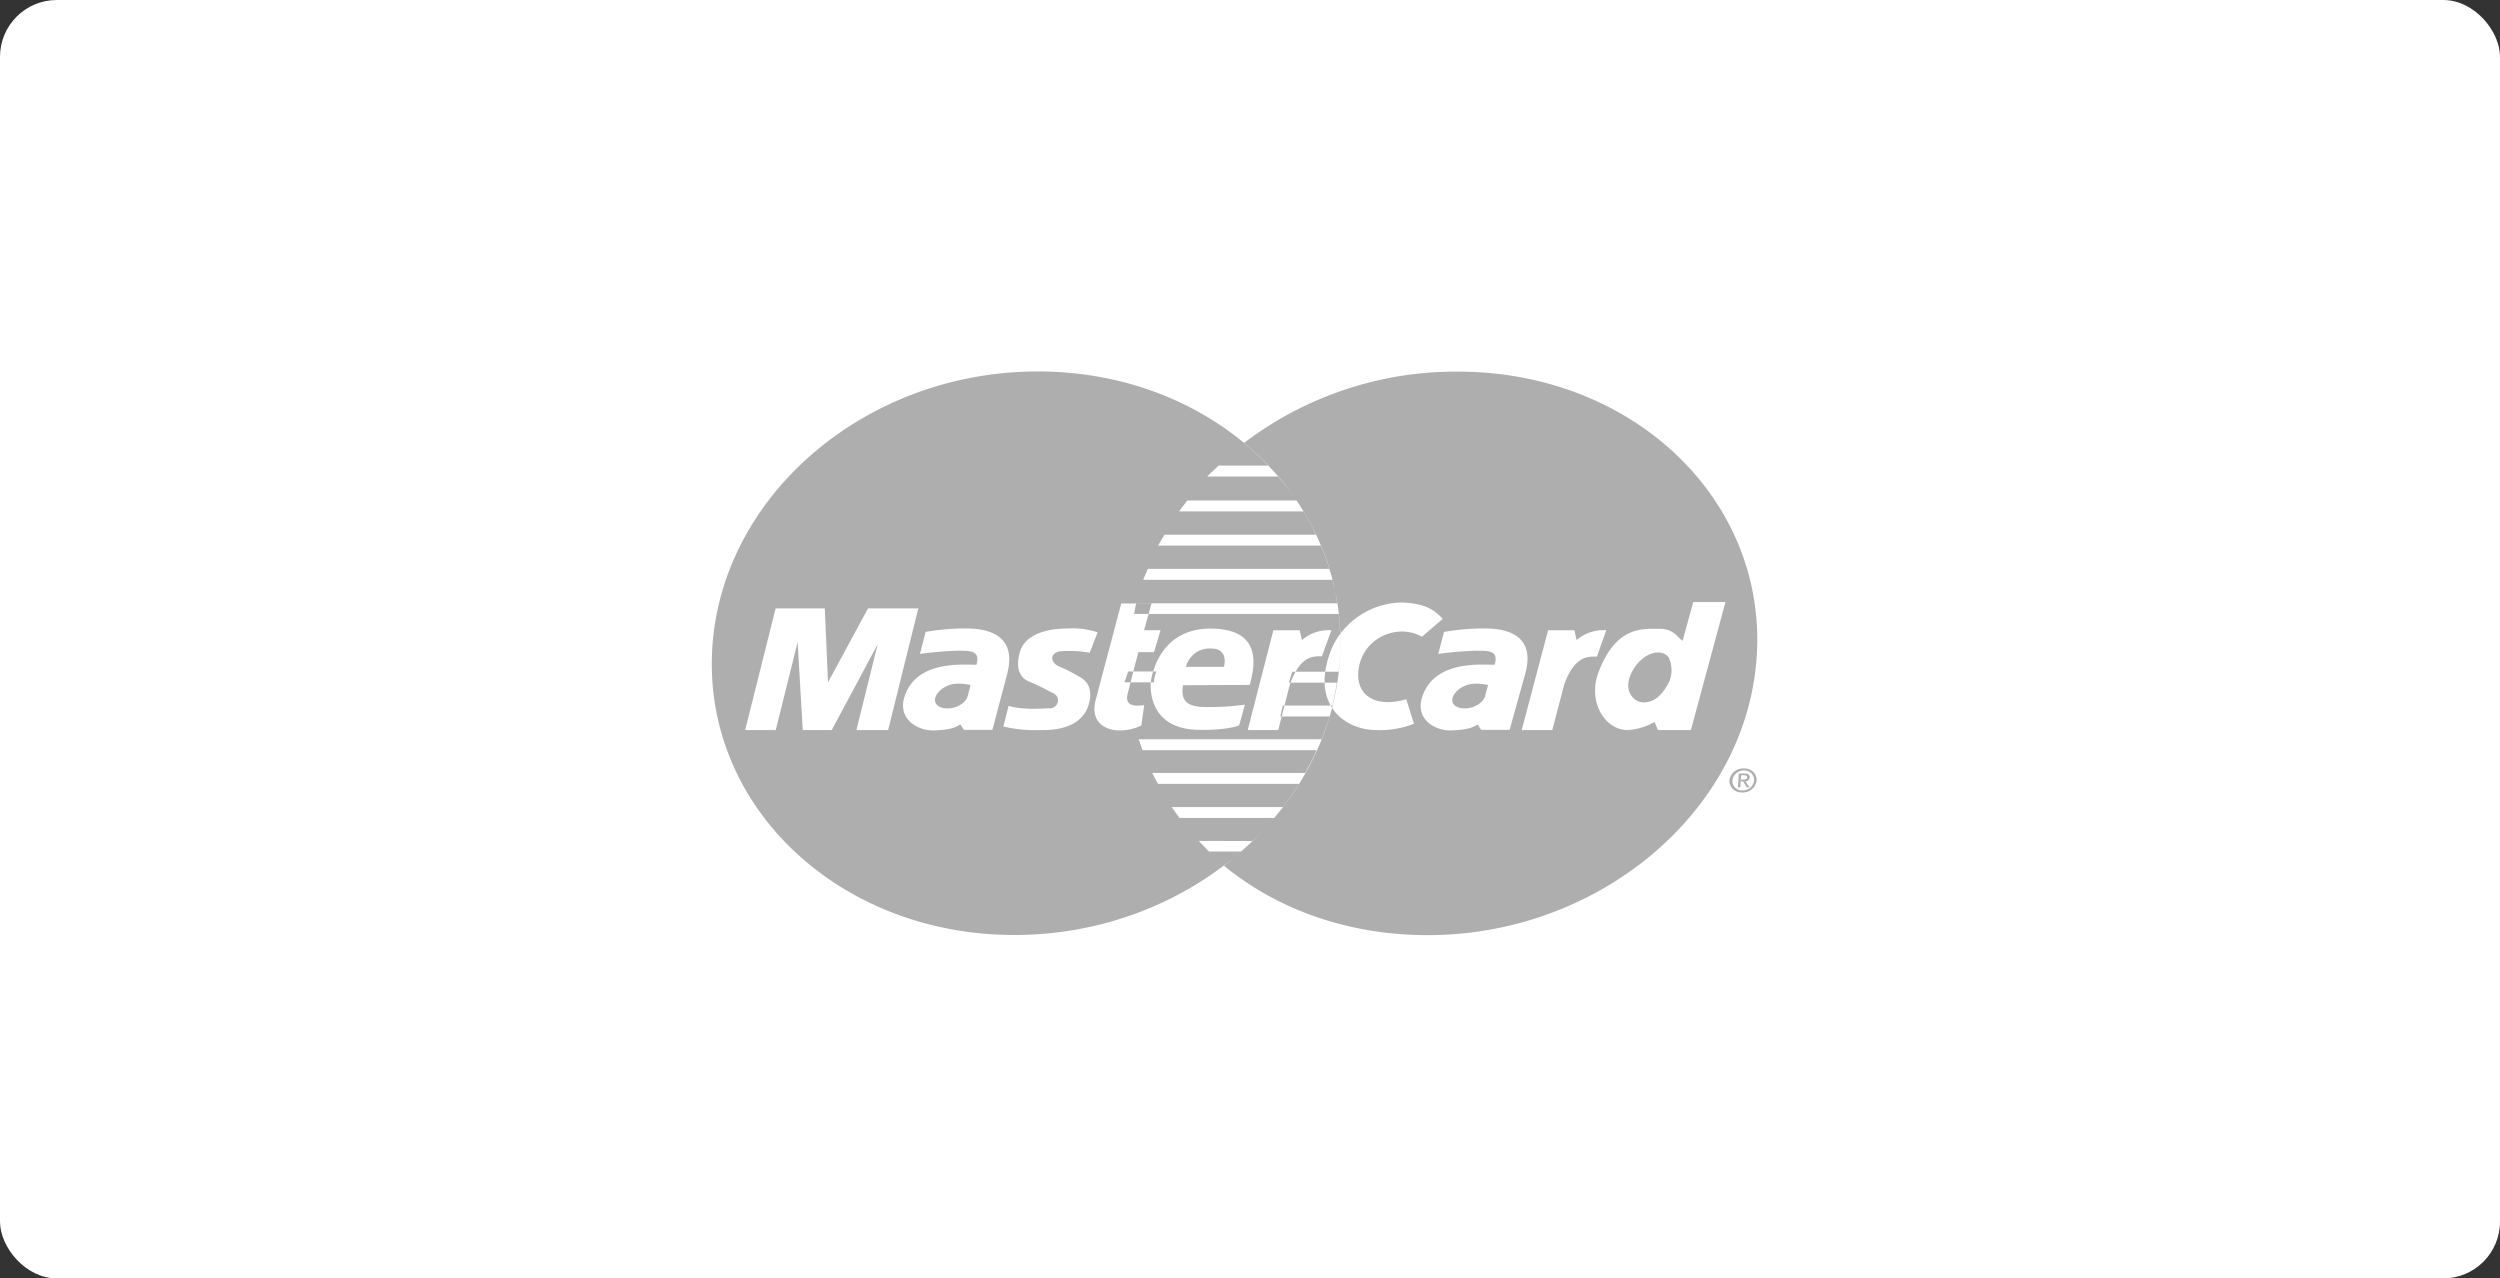
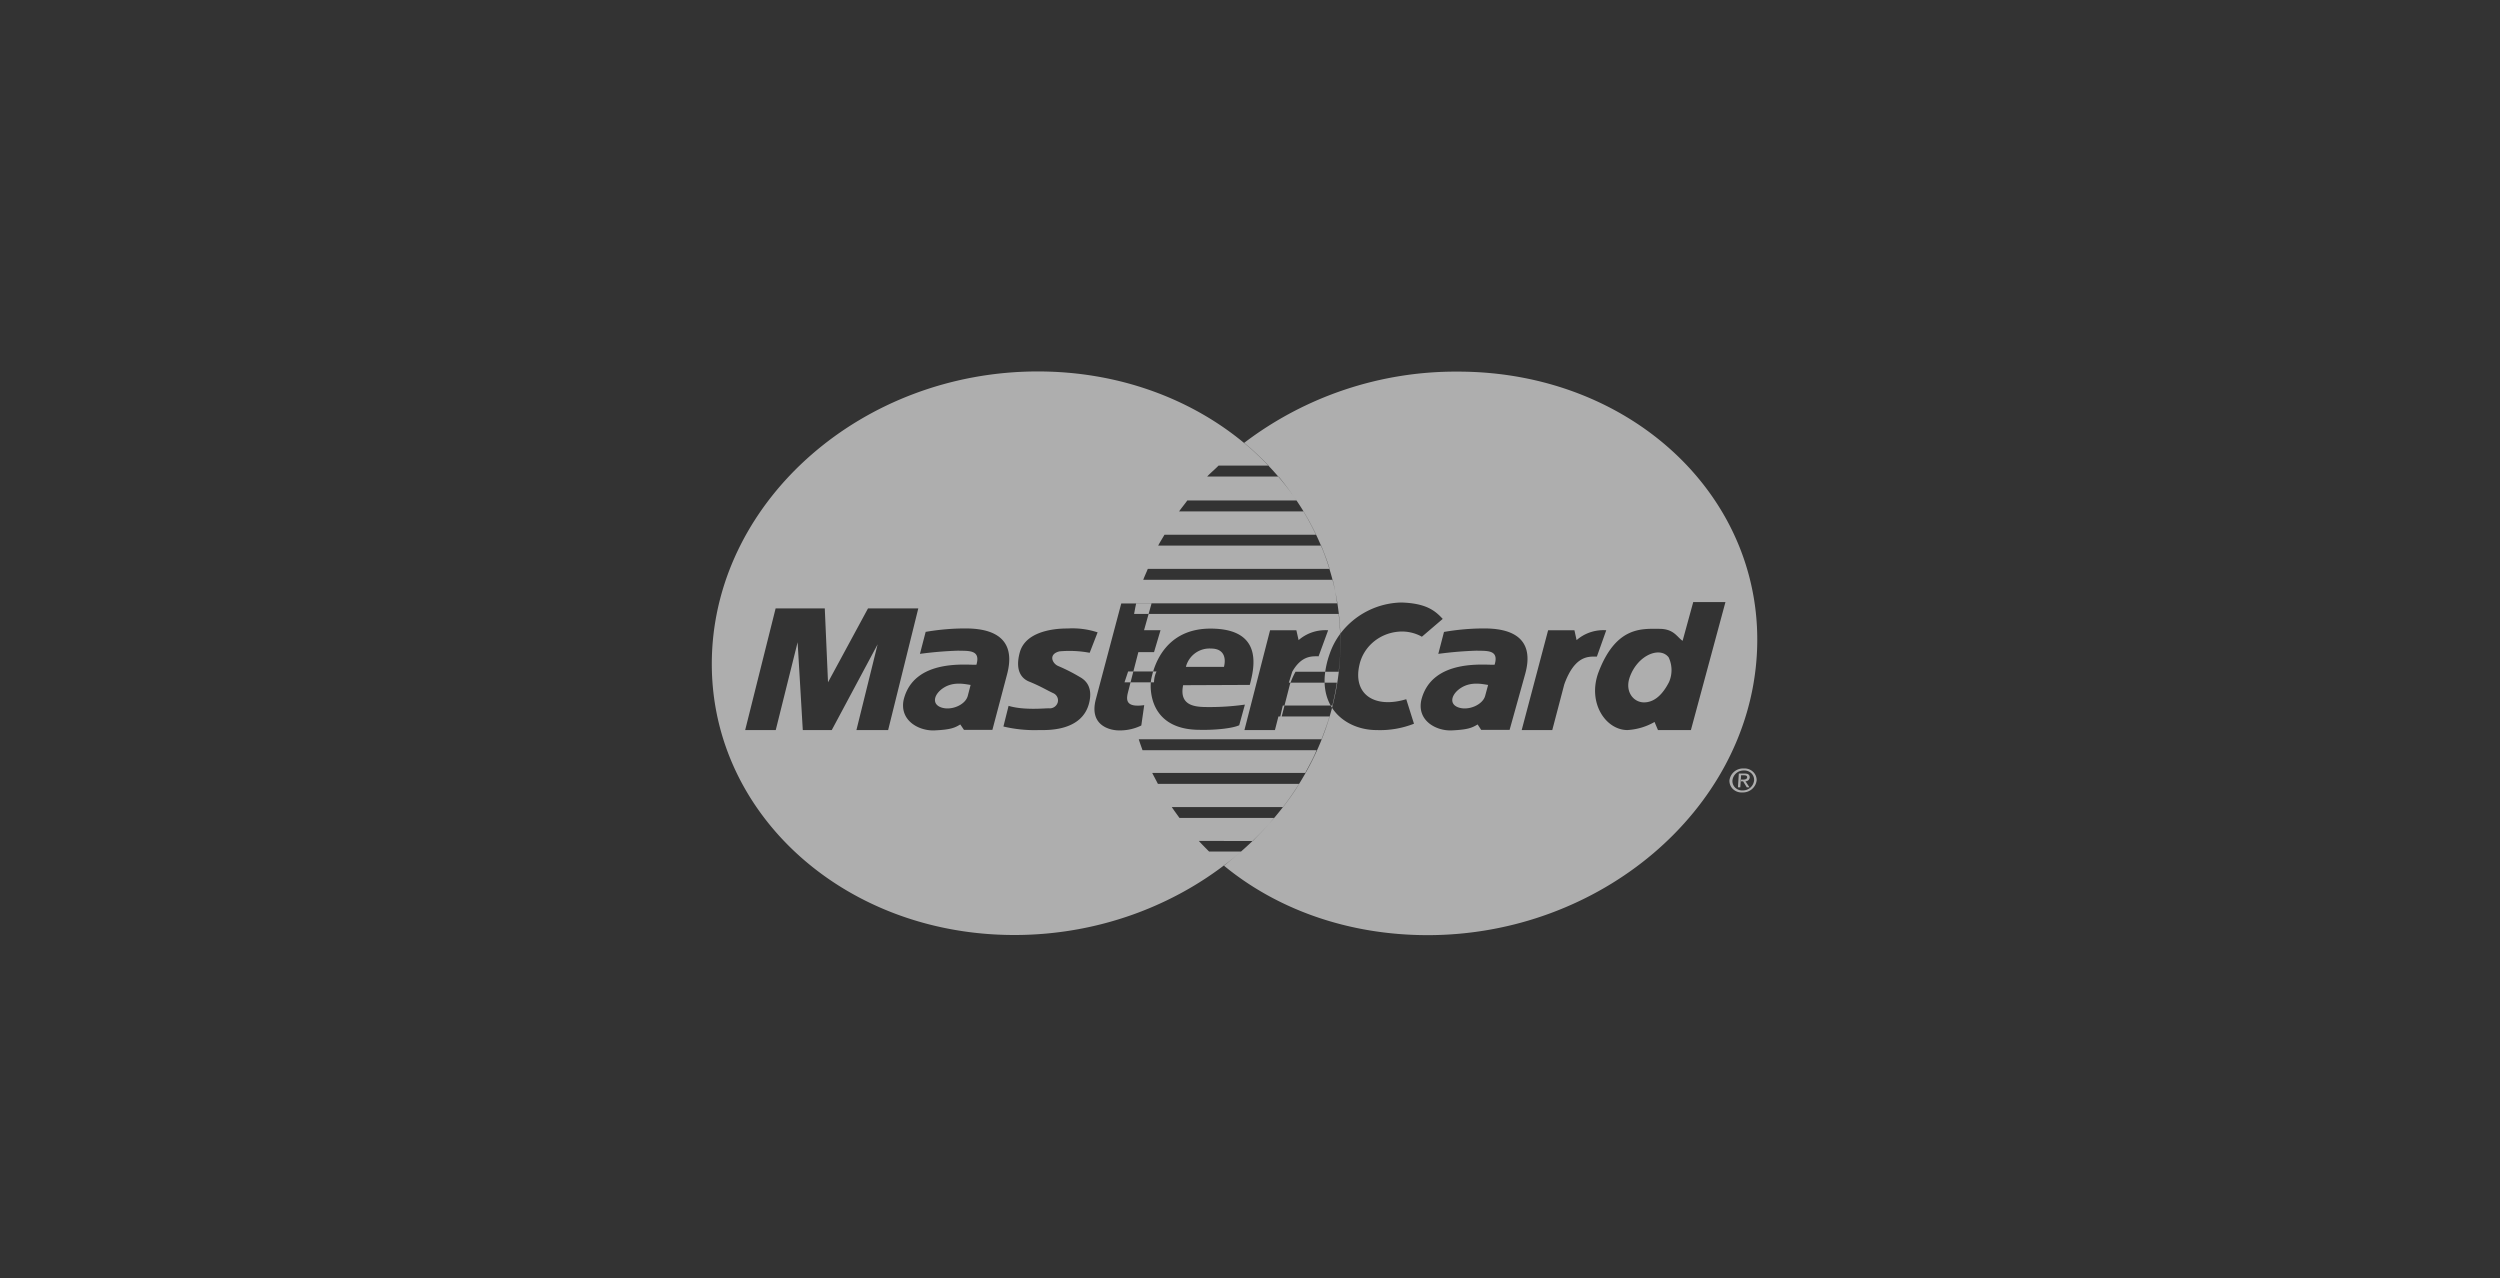
<svg xmlns="http://www.w3.org/2000/svg" width="88" height="45" viewBox="0 0 88 45">
  <rect x="0" y="0" width="88" height="45" fill="#333333" stroke="none" />
  <g fill="none" fill-rule="evenodd">
-     <rect width="88" height="45" fill="#FFF" fill-rule="nonzero" rx="2" />
-     <path fill="#AEAEAE" d="M47.178 22.307a8.818 8.818 0 0 0-.18-1.5c.026.141.048.284.07.43h-7.074l-.001.005h.541l-.103.368h6.689c.027.234.044.469.053.704l.005-.007zm-.29 2.608a1.548 1.548 0 0 1-.048-.08h-1.626l-.098.384h1.682c-.08.275-.178.535-.28.802h-6.434c.038.127.088.256.132.385h6.128c-.112.279-.256.532-.4.802h-5.386c.068.134.138.26.2.384h4.97c.519-.83.914-1.729 1.16-2.677zm-.262-.884c-.004-.122.003-.25.022-.385h-1.046a2.64 2.64 0 0 0-.176.385h1.2zm-6.118-.012a.887.887 0 0 1 .016-.12c.01-.044.03-.14.067-.264h-.697l-.099.384h.713zm3.282-8.428l-.002-.01c.305.253.595.524.868.81h-.009a9.976 9.976 0 0 0-.856-.8 12.307 12.307 0 0 1 7.529-2.51c6.154 0 10.864 4.494 10.518 10-.34 5.452-5.526 9.836-11.584 9.836-2.8 0-5.306-.91-7.17-2.444.2-.16.4-.325.6-.498h-.001c-2.081 1.815-4.908 2.937-7.977 2.937-6.066 0-10.824-4.38-10.646-9.837.18-5.5 5.316-10 11.472-10 2.833 0 5.37.952 7.258 2.516zm1.205 1.184c.194.228.378.463.549.707a10.044 10.044 0 0 0-.536-.707h-.013zm1.504 2.43c.112.268.211.541.297.82h.006c-.082-.283-.188-.55-.294-.82h-.009zm.406 1.205c.033.131.064.264.092.397a6.91 6.91 0 0 0-.085-.397h-.007zm-1.178 7.182c-.175.28-.364.552-.567.816h.006c.2-.262.4-.539.564-.816h-.003zm-1.076 1.428c-.18.2-.366.394-.561.582h.01c.183-.186.374-.381.551-.582zm-.861-13.43v.001zm.857.8h-1.755c-.12.125-.28.254-.4.385h2.503a9.709 9.709 0 0 0-.348-.385zm.897 1.092l.092.135h-3.844c-.088.127-.2.256-.288.385h4.376c.16.266.308.54.44.82h-5.33c-.07.124-.156.253-.222.384h5.731a9.107 9.107 0 0 0-.955-1.724zm1.252 2.543h-6.394c-.05.129-.114.256-.16.385h6.663a8.78 8.78 0 0 0-.11-.385zm-1.636 8.383h-3.914c.084.127.18.255.272.384h3.326a6.353 6.353 0 0 1-.193.228c.178-.198.348-.402.51-.612zm-1.07 1.194H42.2c.088.098.186.196.36.373h1.123c.139-.121.275-.246.407-.373zm1.026-4.383h-.05l.088-.384h.06l.19-.743.022-.061h-.06l.12-.385h.116c.333-.586.71-.544.928-.544l.336-.917c-.382-.026-.757.1-1.04.348l-.078-.348h-.926l-.902 3.513h1.074l.122-.479zm-5.123-3.977h-.539.014l-.894 3.37c-.256.961.552 1.098.8 1.098.278.008.553-.052.8-.173l.102-.716c-.626.087-.642-.16-.576-.433l.095-.369h-.213l.128-.384h.184l.176-.681h.552l.228-.77h-.58l.161-.574h-.511c.024-.123.043-.246.073-.368zm.515 2.777c-.032.433.075 1.671 1.726 1.671.454.012 1.118-.038 1.386-.161l.2-.727c-.403.057-.81.086-1.218.086-.426 0-1.118.024-.956-.769l2.346-.01c.152-.576.51-1.982-1.384-1.982-1.399 0-1.863 1-2.017 1.508h.119a.899.899 0 0 0-.088.384h.01-.124zm1.236-.546a.857.857 0 0 1 .886-.644c.43 0 .54.298.454.644h-1.34zm-3.388-.494l.28-.72c-.34-.112-.7-.158-1.06-.136-.152 0-1.446-.015-1.68.842-.178.656.078.927.33 1.027.4.162.636.31.854.41.127.06.19.2.15.33a.292.292 0 0 1-.312.2c-.166 0-.886.074-1.416-.086l-.182.727c.413.098.837.14 1.262.125.262 0 1.542.062 1.766-1 .112-.52-.132-.754-.334-.865a6.169 6.169 0 0 0-.756-.385c-.218-.086-.37-.421.036-.52a3.879 3.879 0 0 1 1.062.05zm-7.094 2.72l1.062-4.284h-1.77l-1.408 2.602-.114-2.602h-1.73l-1.072 4.283h1.076l.77-3.092.182 3.092h1.02l1.614-3.017-.746 3.017h1.116zm1.32-3.453l-.2.77c.446-.06.894-.098 1.344-.112.374.011.8-.037.644.494-.278.025-2.2-.246-2.562 1.237-.15.73.538 1.1 1.09 1.075.552-.025.706-.087.904-.21l.13.192h1l.508-1.923c.13-.482.358-1.648-1.454-1.648a8.23 8.23 0 0 0-1.414.123l.01.002zm1.584 1.864v-.002l-.1.384c-.08.321-.586.535-.94.408-.354-.127-.24-.492.112-.704.352-.211.748-.111.928-.086zm19.398 1.588h1.076l.422-1.606c.378-1.052.884-.979 1.148-.979l.33-.928c-.383-.027-.76.099-1.044.348l-.076-.348h-.926l-.93 3.513zm-6.386-3.39a9.033 9.033 0 0 1-.29 2.607c.34.523.959.783 1.562.783a3.26 3.26 0 0 0 1.322-.223l-.272-.863c-1.12.338-1.882-.174-1.65-1.2.138-.641.696-1.119 1.374-1.177.285-.025.572.036.82.173v.01l.74-.633c-.262-.28-.566-.548-1.45-.577a2.77 2.77 0 0 0-2.156 1.1zm-.338 2.527h.058c.066-.272.118-.527.16-.804h-.432c.01.312.087.58.214.804zm-.192-1.189h.472c.02-.192.04-.371.05-.56.012-.257.013-.514.003-.772-.154.209-.278.44-.365.692a3.203 3.203 0 0 0-.16.64zm12.578-1.09c-.2-.135-.306-.421-.818-.421-.6 0-1.514-.1-2.134 1.511-.412 1.075.24 2.052 1.012 2.052.337-.02.664-.117.954-.285l.12.285h1.16l1.216-4.506h-1.134l-.374 1.364h-.002zm-.474 1.448c-.22.434-.51.72-.884.72s-.682-.386-.5-.891c.278-.777 1.06-1.09 1.368-.695.13.274.135.588.016.866zm-7.924-1.758l-.2.77c.446-.06.896-.098 1.346-.112.372.011.8-.037.636.494-.278.025-2.2-.246-2.578 1.237-.164.73.52 1.1 1.072 1.075.552-.025.708-.087.908-.21l.126.192h1l.536-1.923c.138-.482.382-1.648-1.428-1.648-.475 0-.949.042-1.416.123l-.002.002zm1.554 1.864v-.002l-.104.384c-.086.321-.594.535-.946.408-.352-.127-.234-.492.122-.704.356-.211.752-.111.928-.086zm9.002 3.011h-.002v-.071a.436.436 0 0 1 .323.115c.086.08.133.191.129.306a.486.486 0 0 1-.504.423.436.436 0 0 1-.325-.114.402.402 0 0 1-.129-.309.484.484 0 0 1 .506-.421v.071a.394.394 0 0 0-.4.35.322.322 0 0 0 .098.255.35.35 0 0 0 .264.097.394.394 0 0 0 .4-.352.322.322 0 0 0-.098-.253.35.35 0 0 0-.262-.097zm-.11.17h.012l-.028.424h-.082l.03-.486h.2c.13 0 .184.042.184.138a.144.144 0 0 1-.15.133l.142.215h-.094l-.13-.211h-.094v-.062h.1c.068 0 .132-.02.136-.08.004-.06-.058-.072-.114-.072h-.112z" />
+     <path fill="#AEAEAE" d="M47.178 22.307a8.818 8.818 0 0 0-.18-1.5c.026.141.048.284.07.43h-7.074l-.001.005h.541l-.103.368h6.689c.027.234.044.469.053.704l.005-.007zm-.29 2.608a1.548 1.548 0 0 1-.048-.08h-1.626l-.098.384h1.682c-.08.275-.178.535-.28.802h-6.434c.038.127.088.256.132.385h6.128c-.112.279-.256.532-.4.802h-5.386c.068.134.138.26.2.384h4.97c.519-.83.914-1.729 1.16-2.677zm-.262-.884c-.004-.122.003-.25.022-.385h-1.046a2.64 2.64 0 0 0-.176.385h1.2zm-6.118-.012a.887.887 0 0 1 .016-.12c.01-.044.03-.14.067-.264h-.697l-.099.384h.713zm3.282-8.428l-.002-.01c.305.253.595.524.868.81h-.009a9.976 9.976 0 0 0-.856-.8 12.307 12.307 0 0 1 7.529-2.51c6.154 0 10.864 4.494 10.518 10-.34 5.452-5.526 9.836-11.584 9.836-2.8 0-5.306-.91-7.17-2.444.2-.16.4-.325.6-.498h-.001c-2.081 1.815-4.908 2.937-7.977 2.937-6.066 0-10.824-4.38-10.646-9.837.18-5.5 5.316-10 11.472-10 2.833 0 5.37.952 7.258 2.516zm1.205 1.184c.194.228.378.463.549.707a10.044 10.044 0 0 0-.536-.707h-.013zm1.504 2.43c.112.268.211.541.297.82h.006c-.082-.283-.188-.55-.294-.82h-.009zm.406 1.205c.033.131.064.264.092.397a6.91 6.91 0 0 0-.085-.397h-.007zm-1.178 7.182c-.175.28-.364.552-.567.816h.006c.2-.262.4-.539.564-.816h-.003zm-1.076 1.428c-.18.2-.366.394-.561.582h.01c.183-.186.374-.381.551-.582zm-.861-13.43v.001zm.857.8h-1.755c-.12.125-.28.254-.4.385h2.503a9.709 9.709 0 0 0-.348-.385zm.897 1.092l.092.135h-3.844c-.088.127-.2.256-.288.385h4.376c.16.266.308.54.44.82h-5.33c-.07.124-.156.253-.222.384h5.731a9.107 9.107 0 0 0-.955-1.724zm1.252 2.543h-6.394c-.05.129-.114.256-.16.385h6.663a8.78 8.78 0 0 0-.11-.385zm-1.636 8.383h-3.914c.084.127.18.255.272.384h3.326a6.353 6.353 0 0 1-.193.228c.178-.198.348-.402.51-.612zm-1.07 1.194H42.2c.088.098.186.196.36.373h1.123c.139-.121.275-.246.407-.373zm1.026-4.383h-.05l.088-.384h.06l.19-.743.022-.061h-.06l.12-.385c.333-.586.71-.544.928-.544l.336-.917c-.382-.026-.757.1-1.04.348l-.078-.348h-.926l-.902 3.513h1.074l.122-.479zm-5.123-3.977h-.539.014l-.894 3.37c-.256.961.552 1.098.8 1.098.278.008.553-.052.8-.173l.102-.716c-.626.087-.642-.16-.576-.433l.095-.369h-.213l.128-.384h.184l.176-.681h.552l.228-.77h-.58l.161-.574h-.511c.024-.123.043-.246.073-.368zm.515 2.777c-.032.433.075 1.671 1.726 1.671.454.012 1.118-.038 1.386-.161l.2-.727c-.403.057-.81.086-1.218.086-.426 0-1.118.024-.956-.769l2.346-.01c.152-.576.51-1.982-1.384-1.982-1.399 0-1.863 1-2.017 1.508h.119a.899.899 0 0 0-.088.384h.01-.124zm1.236-.546a.857.857 0 0 1 .886-.644c.43 0 .54.298.454.644h-1.34zm-3.388-.494l.28-.72c-.34-.112-.7-.158-1.06-.136-.152 0-1.446-.015-1.68.842-.178.656.078.927.33 1.027.4.162.636.31.854.41.127.06.19.2.15.33a.292.292 0 0 1-.312.2c-.166 0-.886.074-1.416-.086l-.182.727c.413.098.837.14 1.262.125.262 0 1.542.062 1.766-1 .112-.52-.132-.754-.334-.865a6.169 6.169 0 0 0-.756-.385c-.218-.086-.37-.421.036-.52a3.879 3.879 0 0 1 1.062.05zm-7.094 2.72l1.062-4.284h-1.77l-1.408 2.602-.114-2.602h-1.73l-1.072 4.283h1.076l.77-3.092.182 3.092h1.02l1.614-3.017-.746 3.017h1.116zm1.32-3.453l-.2.77c.446-.06.894-.098 1.344-.112.374.011.8-.037.644.494-.278.025-2.2-.246-2.562 1.237-.15.73.538 1.1 1.09 1.075.552-.025.706-.087.904-.21l.13.192h1l.508-1.923c.13-.482.358-1.648-1.454-1.648a8.23 8.23 0 0 0-1.414.123l.01.002zm1.584 1.864v-.002l-.1.384c-.08.321-.586.535-.94.408-.354-.127-.24-.492.112-.704.352-.211.748-.111.928-.086zm19.398 1.588h1.076l.422-1.606c.378-1.052.884-.979 1.148-.979l.33-.928c-.383-.027-.76.099-1.044.348l-.076-.348h-.926l-.93 3.513zm-6.386-3.39a9.033 9.033 0 0 1-.29 2.607c.34.523.959.783 1.562.783a3.26 3.26 0 0 0 1.322-.223l-.272-.863c-1.12.338-1.882-.174-1.65-1.2.138-.641.696-1.119 1.374-1.177.285-.025.572.036.82.173v.01l.74-.633c-.262-.28-.566-.548-1.45-.577a2.77 2.77 0 0 0-2.156 1.1zm-.338 2.527h.058c.066-.272.118-.527.16-.804h-.432c.01.312.087.58.214.804zm-.192-1.189h.472c.02-.192.04-.371.05-.56.012-.257.013-.514.003-.772-.154.209-.278.44-.365.692a3.203 3.203 0 0 0-.16.64zm12.578-1.09c-.2-.135-.306-.421-.818-.421-.6 0-1.514-.1-2.134 1.511-.412 1.075.24 2.052 1.012 2.052.337-.02.664-.117.954-.285l.12.285h1.16l1.216-4.506h-1.134l-.374 1.364h-.002zm-.474 1.448c-.22.434-.51.72-.884.72s-.682-.386-.5-.891c.278-.777 1.06-1.09 1.368-.695.13.274.135.588.016.866zm-7.924-1.758l-.2.77c.446-.06.896-.098 1.346-.112.372.011.8-.037.636.494-.278.025-2.2-.246-2.578 1.237-.164.73.52 1.1 1.072 1.075.552-.025.708-.087.908-.21l.126.192h1l.536-1.923c.138-.482.382-1.648-1.428-1.648-.475 0-.949.042-1.416.123l-.002.002zm1.554 1.864v-.002l-.104.384c-.086.321-.594.535-.946.408-.352-.127-.234-.492.122-.704.356-.211.752-.111.928-.086zm9.002 3.011h-.002v-.071a.436.436 0 0 1 .323.115c.086.08.133.191.129.306a.486.486 0 0 1-.504.423.436.436 0 0 1-.325-.114.402.402 0 0 1-.129-.309.484.484 0 0 1 .506-.421v.071a.394.394 0 0 0-.4.35.322.322 0 0 0 .098.255.35.35 0 0 0 .264.097.394.394 0 0 0 .4-.352.322.322 0 0 0-.098-.253.35.35 0 0 0-.262-.097zm-.11.17h.012l-.028.424h-.082l.03-.486h.2c.13 0 .184.042.184.138a.144.144 0 0 1-.15.133l.142.215h-.094l-.13-.211h-.094v-.062h.1c.068 0 .132-.02.136-.08.004-.06-.058-.072-.114-.072h-.112z" />
  </g>
</svg>